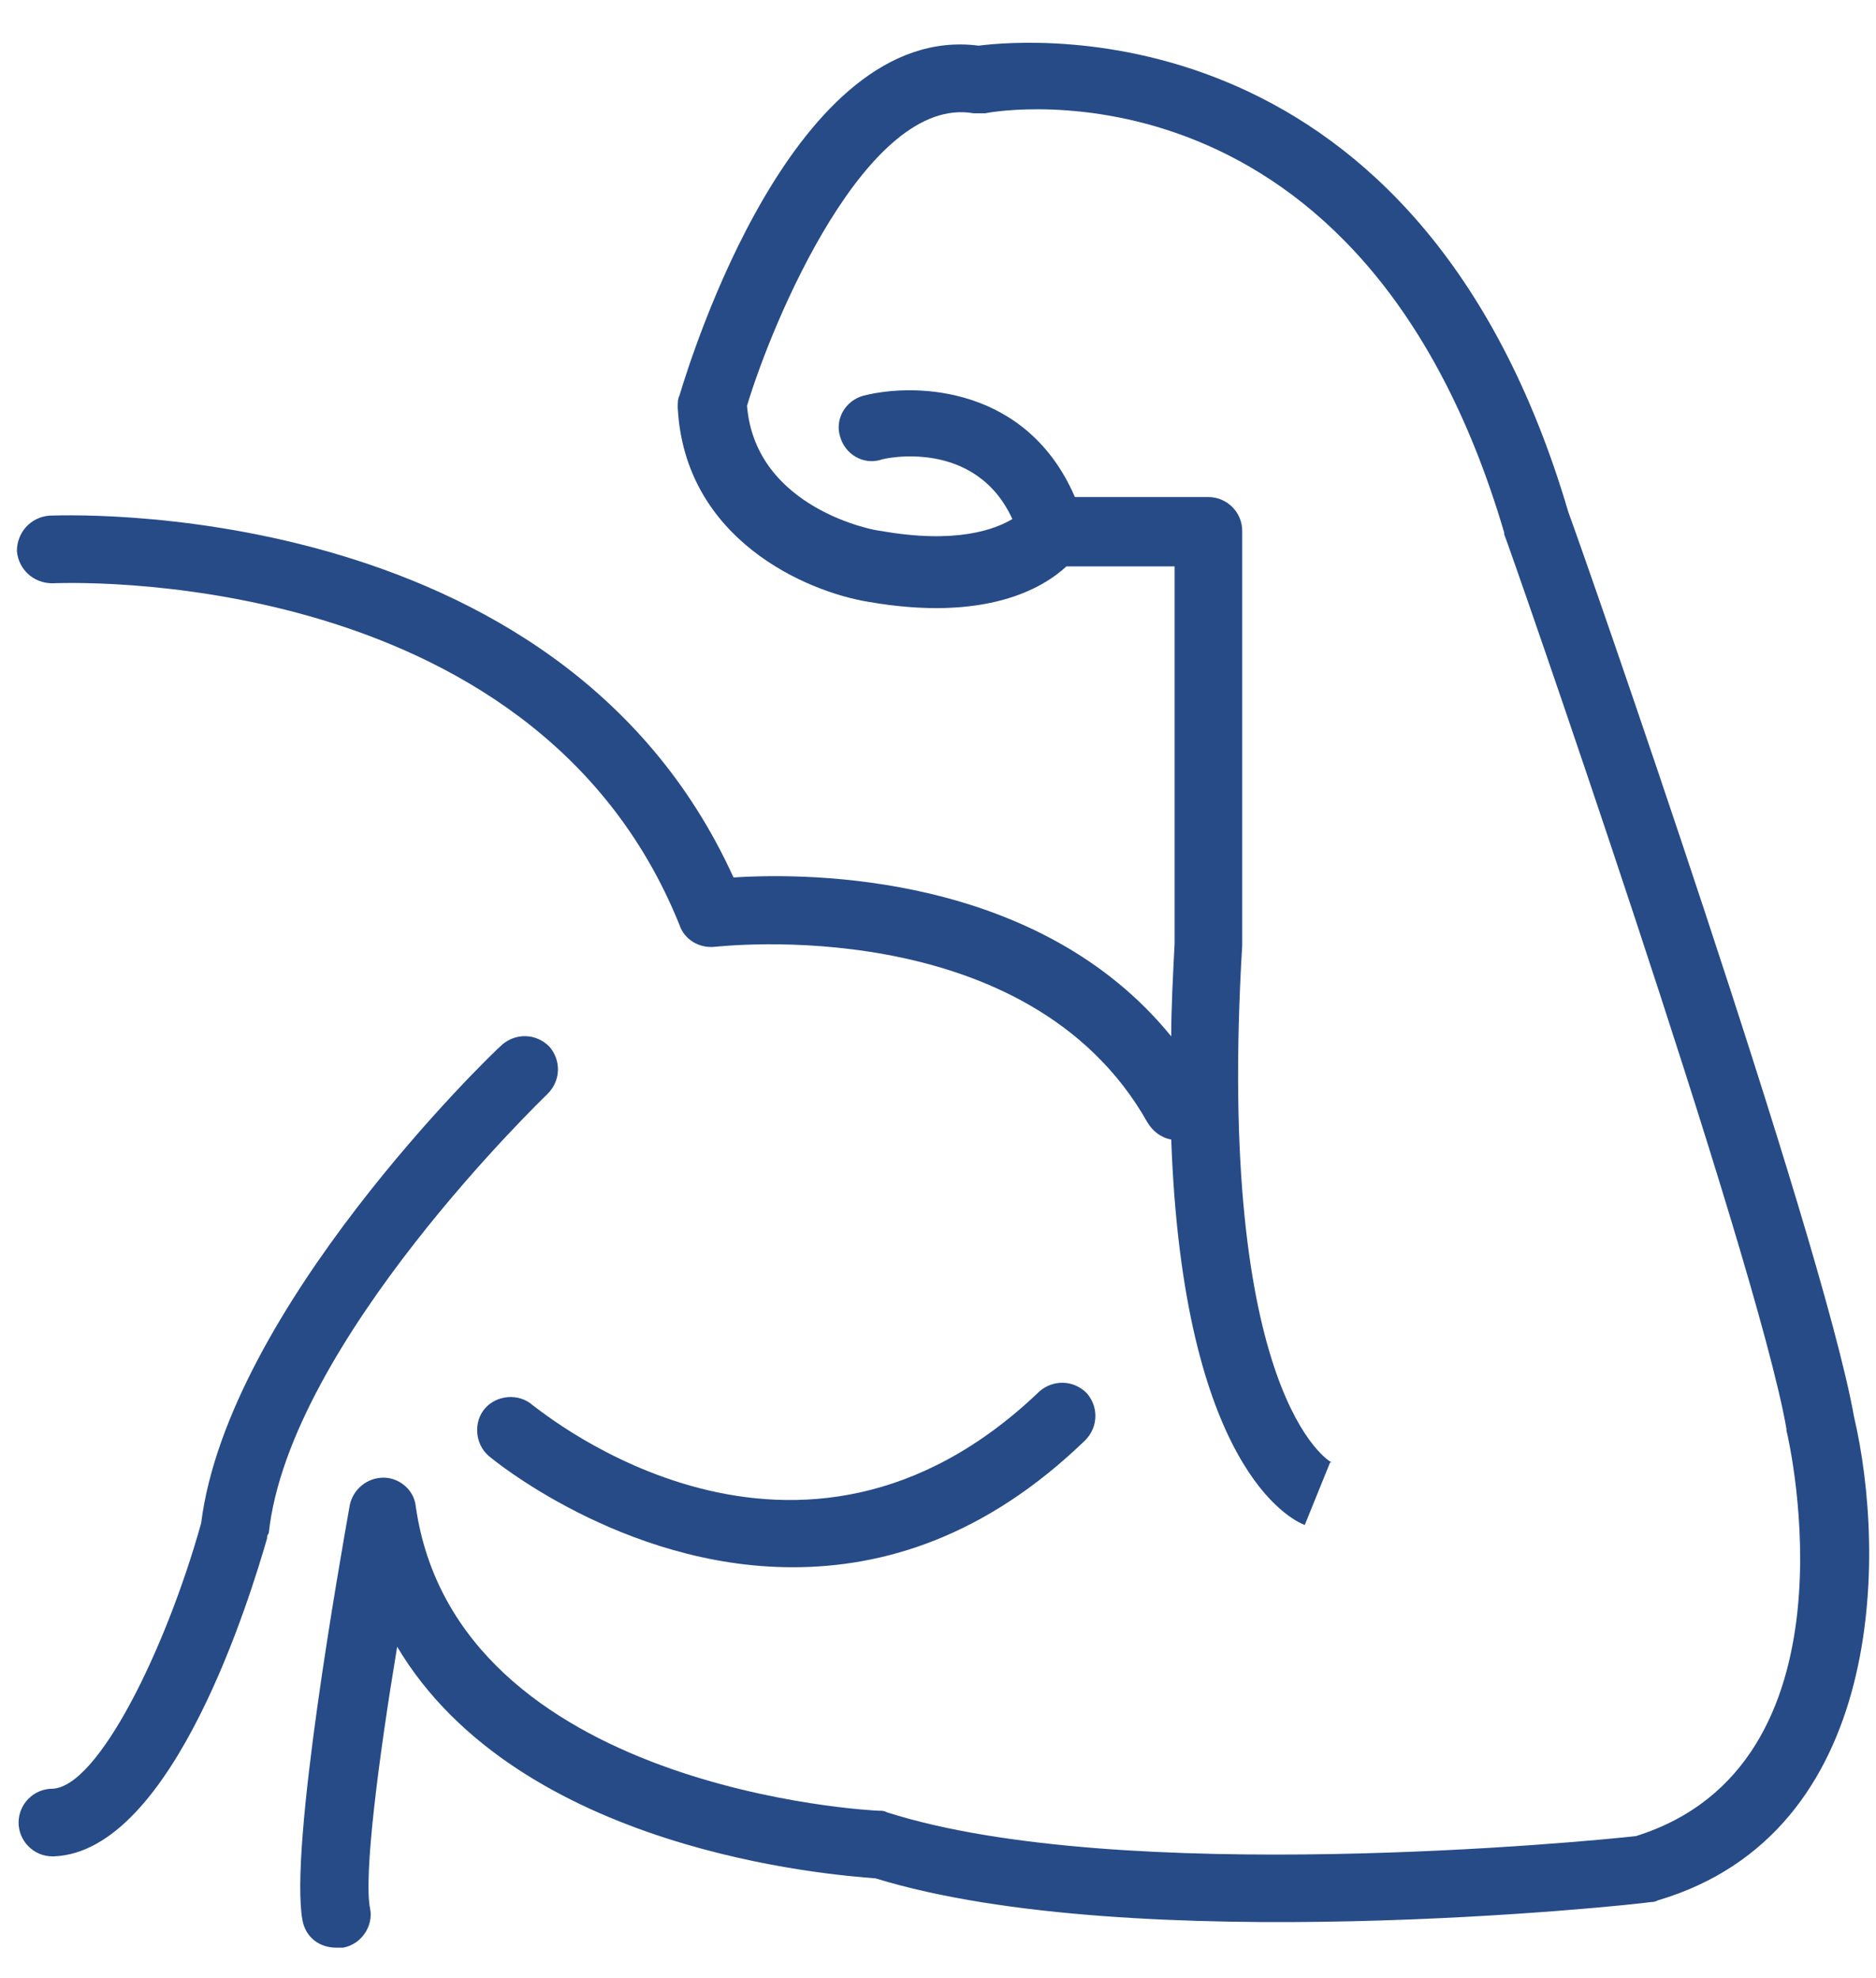
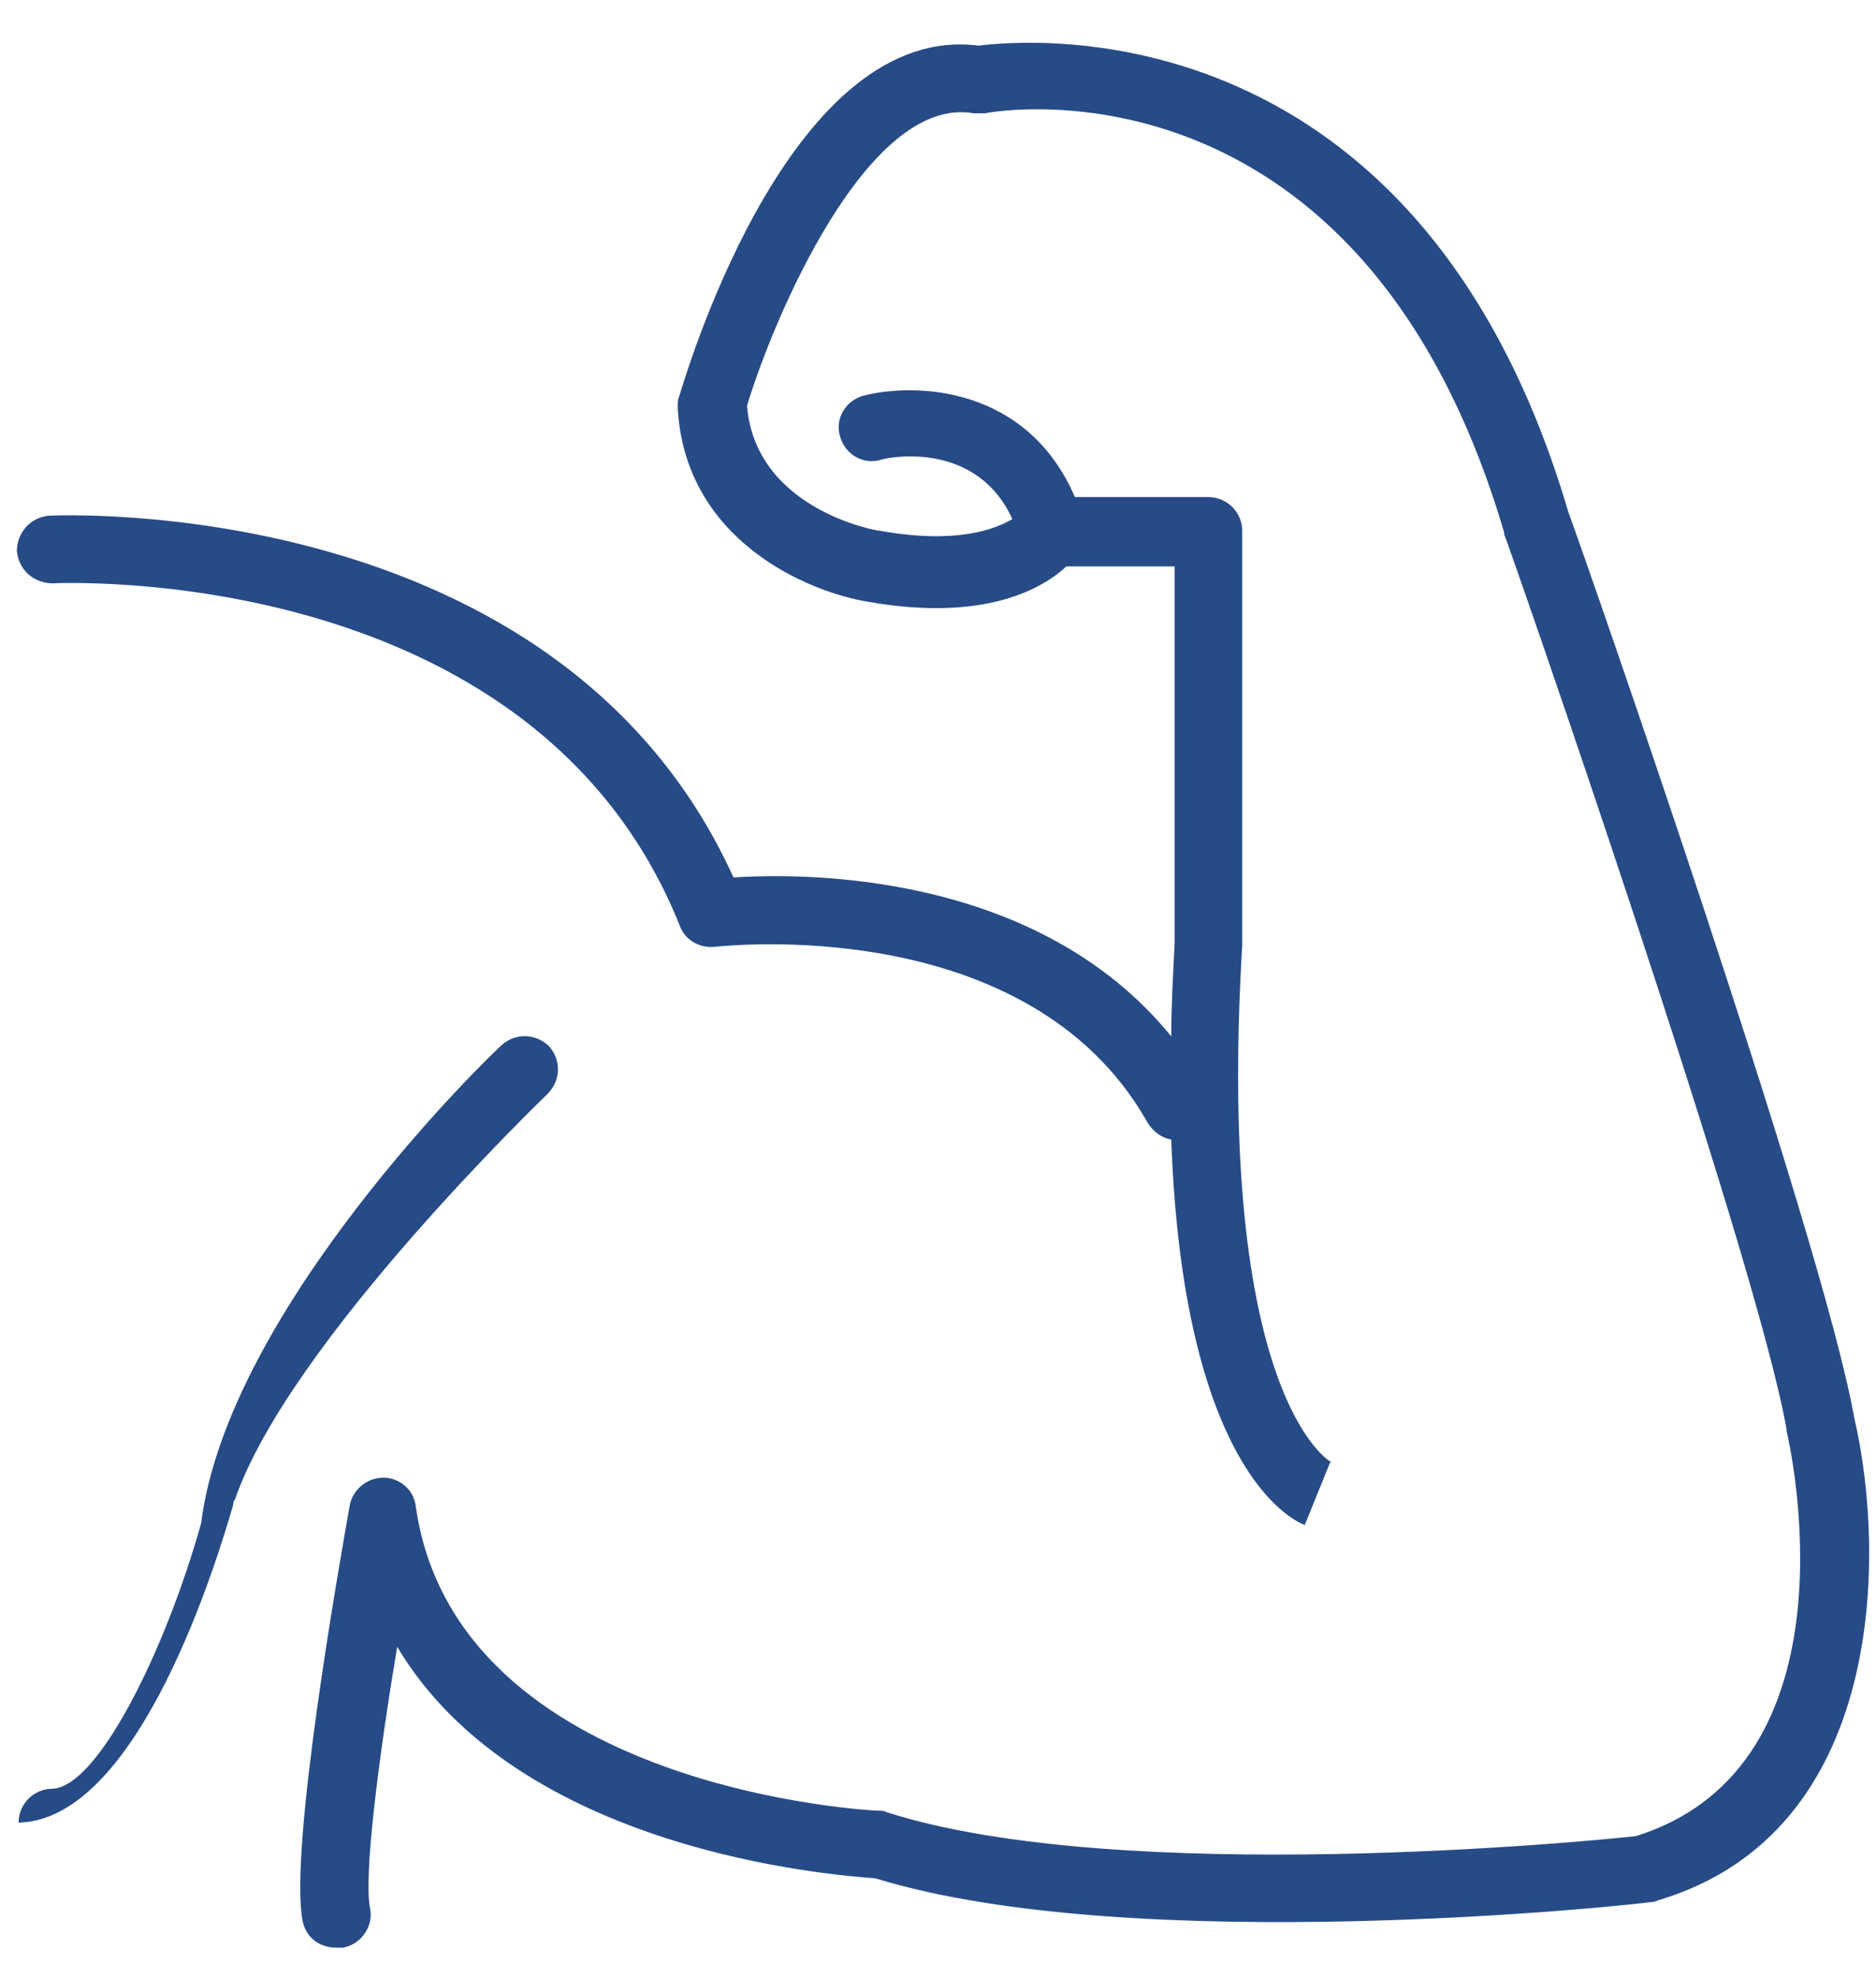
<svg xmlns="http://www.w3.org/2000/svg" id="Layer_1" x="0px" y="0px" viewBox="0 0 111 117" style="enable-background:new 0 0 111 117;" xml:space="preserve">
  <style type="text/css"> .st0{fill:#264B87;} </style>
  <g>
-     <path class="st0" d="M32.4,64.7c0.8-0.8,0.8-2,0.1-2.8c-0.8-0.8-2-0.8-2.8-0.1c-0.7,0.6-16.2,15.6-17.8,28.3 c-2.1,7.5-6.1,15.6-8.8,15.7c-1.1,0-2,0.9-2,2s0.9,2,2,2h0.1c7.1-0.3,11.7-15.7,12.6-18.8c0-0.1,0-0.2,0.1-0.3 C17.1,79.4,32.2,64.9,32.4,64.7z" />
+     <path class="st0" d="M32.4,64.7c0.8-0.8,0.8-2,0.1-2.8c-0.8-0.8-2-0.8-2.8-0.1c-0.7,0.6-16.2,15.6-17.8,28.3 c-2.1,7.5-6.1,15.6-8.8,15.7c-1.1,0-2,0.9-2,2h0.1c7.1-0.3,11.7-15.7,12.6-18.8c0-0.1,0-0.2,0.1-0.3 C17.1,79.4,32.2,64.9,32.4,64.7z" />
    <path class="st0" d="M109.7,83.8c-1.9-10.7-16-51.1-16.9-53.5C84,0.4,61.1,2.3,57.9,2.7C47,1.3,40.9,21.1,40.2,23.4 c-0.1,0.2-0.1,0.4-0.1,0.7c0.4,7.8,7.6,10.9,11.3,11.5c6.9,1.2,10.3-0.8,11.7-2.1h6.4v22.3c-0.1,2-0.2,3.8-0.2,5.5 c-7.8-9.6-21.3-9.7-25.9-9.4C33,29,3.2,30.5,2.9,30.5c-1.1,0.1-1.9,1-1.9,2.1c0.1,1.1,1,1.9,2.1,1.9c0.3,0,28.4-1.4,37.1,20.2 c0.3,0.9,1.2,1.4,2.1,1.3c0.2,0,18.5-2.2,25.6,10.4c0.3,0.5,0.8,0.9,1.4,1c0.7,19.4,7.1,22.5,7.9,22.8l1.5-3.7h0.1 c-0.1,0-6.9-3.9-5.3-30.6V31.4c0-1.1-0.9-2-2-2h-7.9c-2.8-6.5-9.3-6.8-12.5-6c-1.1,0.3-1.7,1.4-1.4,2.4c0.3,1.1,1.4,1.7,2.4,1.4 c0.2-0.1,5.6-1.3,7.8,3.5c-1,0.6-3.3,1.5-7.8,0.7c-0.3,0-7.4-1.3-7.9-7.4C45.7,19,51.3,5.6,57.6,6.7c0.2,0,0.5,0,0.7,0 C59.2,6.5,80.6,3,89,31.5v0.1c0.2,0.4,14.9,42.6,16.7,52.9c0,0,0,0.1,0,0.1c0.2,0.8,4.5,19.8-8.9,24c-2.6,0.3-30.5,3-44.3-1.4 c-0.2-0.1-0.3-0.1-0.5-0.1c-0.3,0-25-1.2-27.4-18c-0.1-1-1-1.7-1.9-1.7c-1,0-1.8,0.7-2,1.6c-0.6,3.4-3.6,20.3-2.8,24.6 c0.2,1,1,1.6,2,1.6c0.1,0,0.3,0,0.4,0c1.1-0.2,1.8-1.3,1.6-2.3c-0.4-1.9,0.5-8.9,1.6-15.5c7.2,12.1,25.7,13.5,28.3,13.7 c15.3,4.7,44.6,1.6,45.9,1.4c0.1,0,0.2,0,0.4-0.1C111.6,108.4,111.6,91.9,109.7,83.8z" />
-     <path class="st0" d="M28.7,83.3c-0.7,0.8-0.6,2.1,0.2,2.8c0.1,0.1,7.9,6.6,18,6.6c5.4,0,11.4-1.8,17.3-7.5c0.8-0.8,0.8-2,0.1-2.8 c-0.8-0.8-2-0.8-2.8-0.1C47.2,96,32.2,83.6,31.5,83.1C30.7,82.4,29.4,82.5,28.7,83.3C28.7,83.3,28.7,83.3,28.7,83.3z" />
  </g>
</svg>